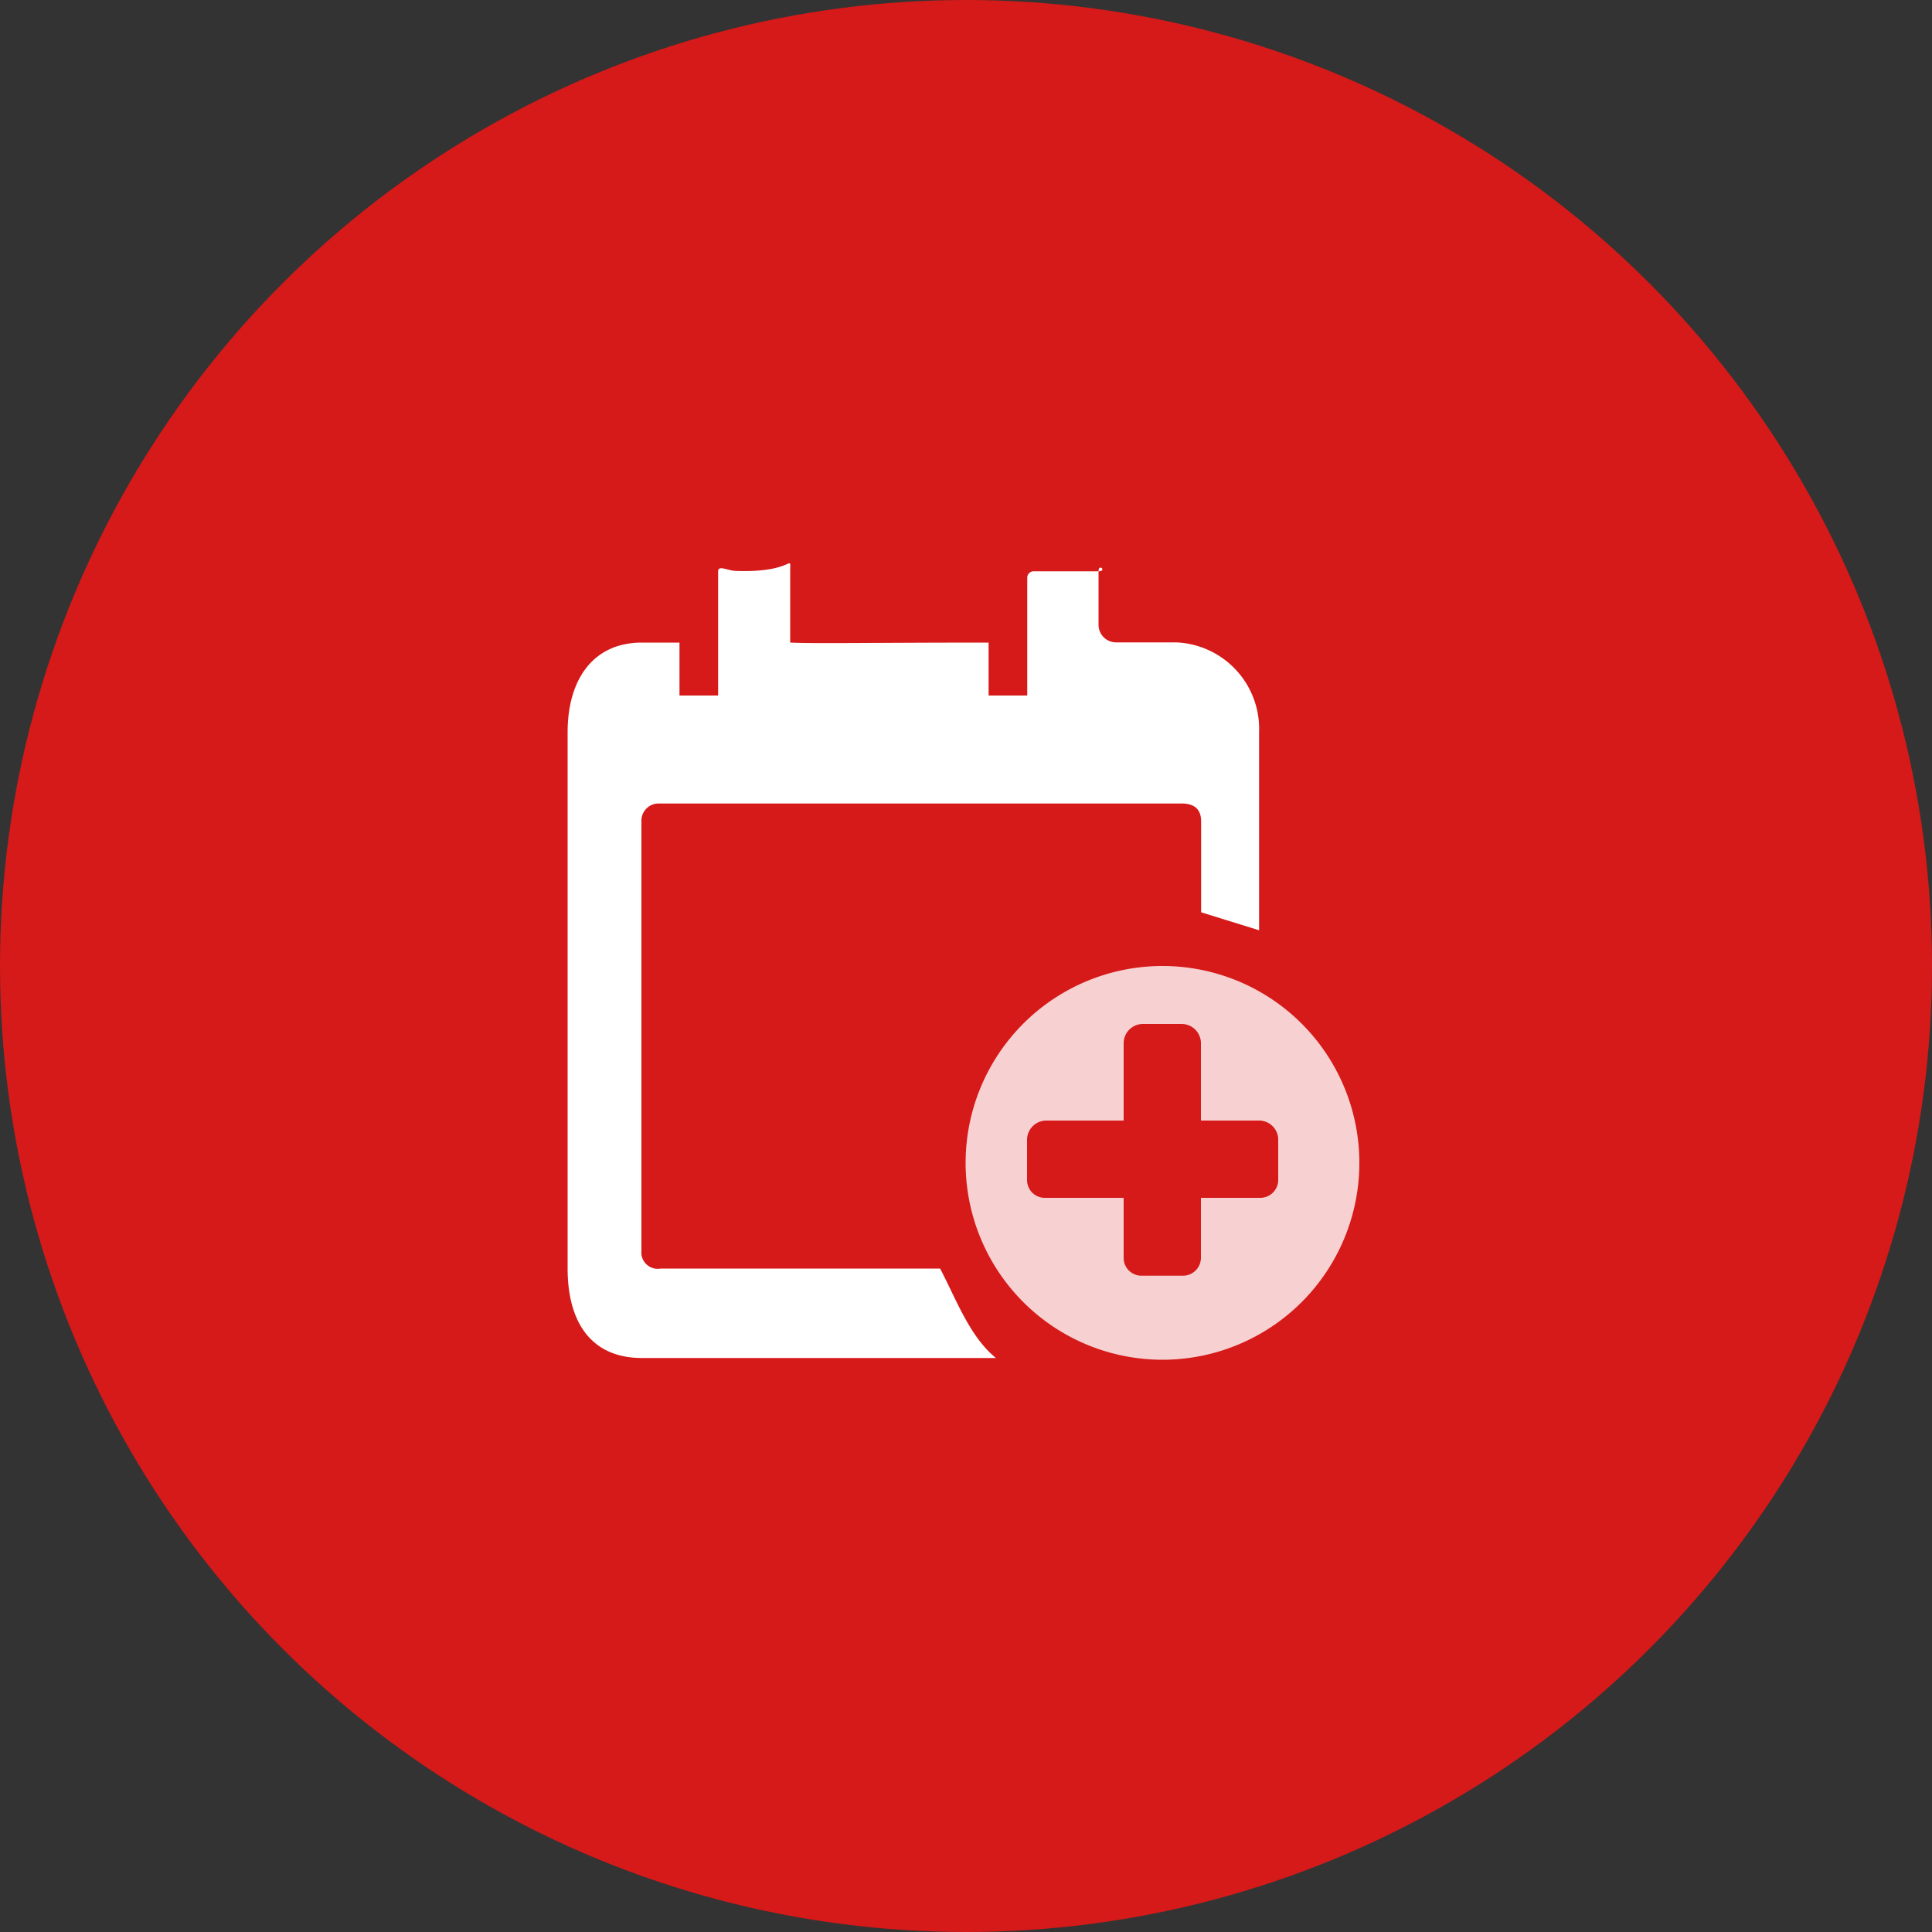
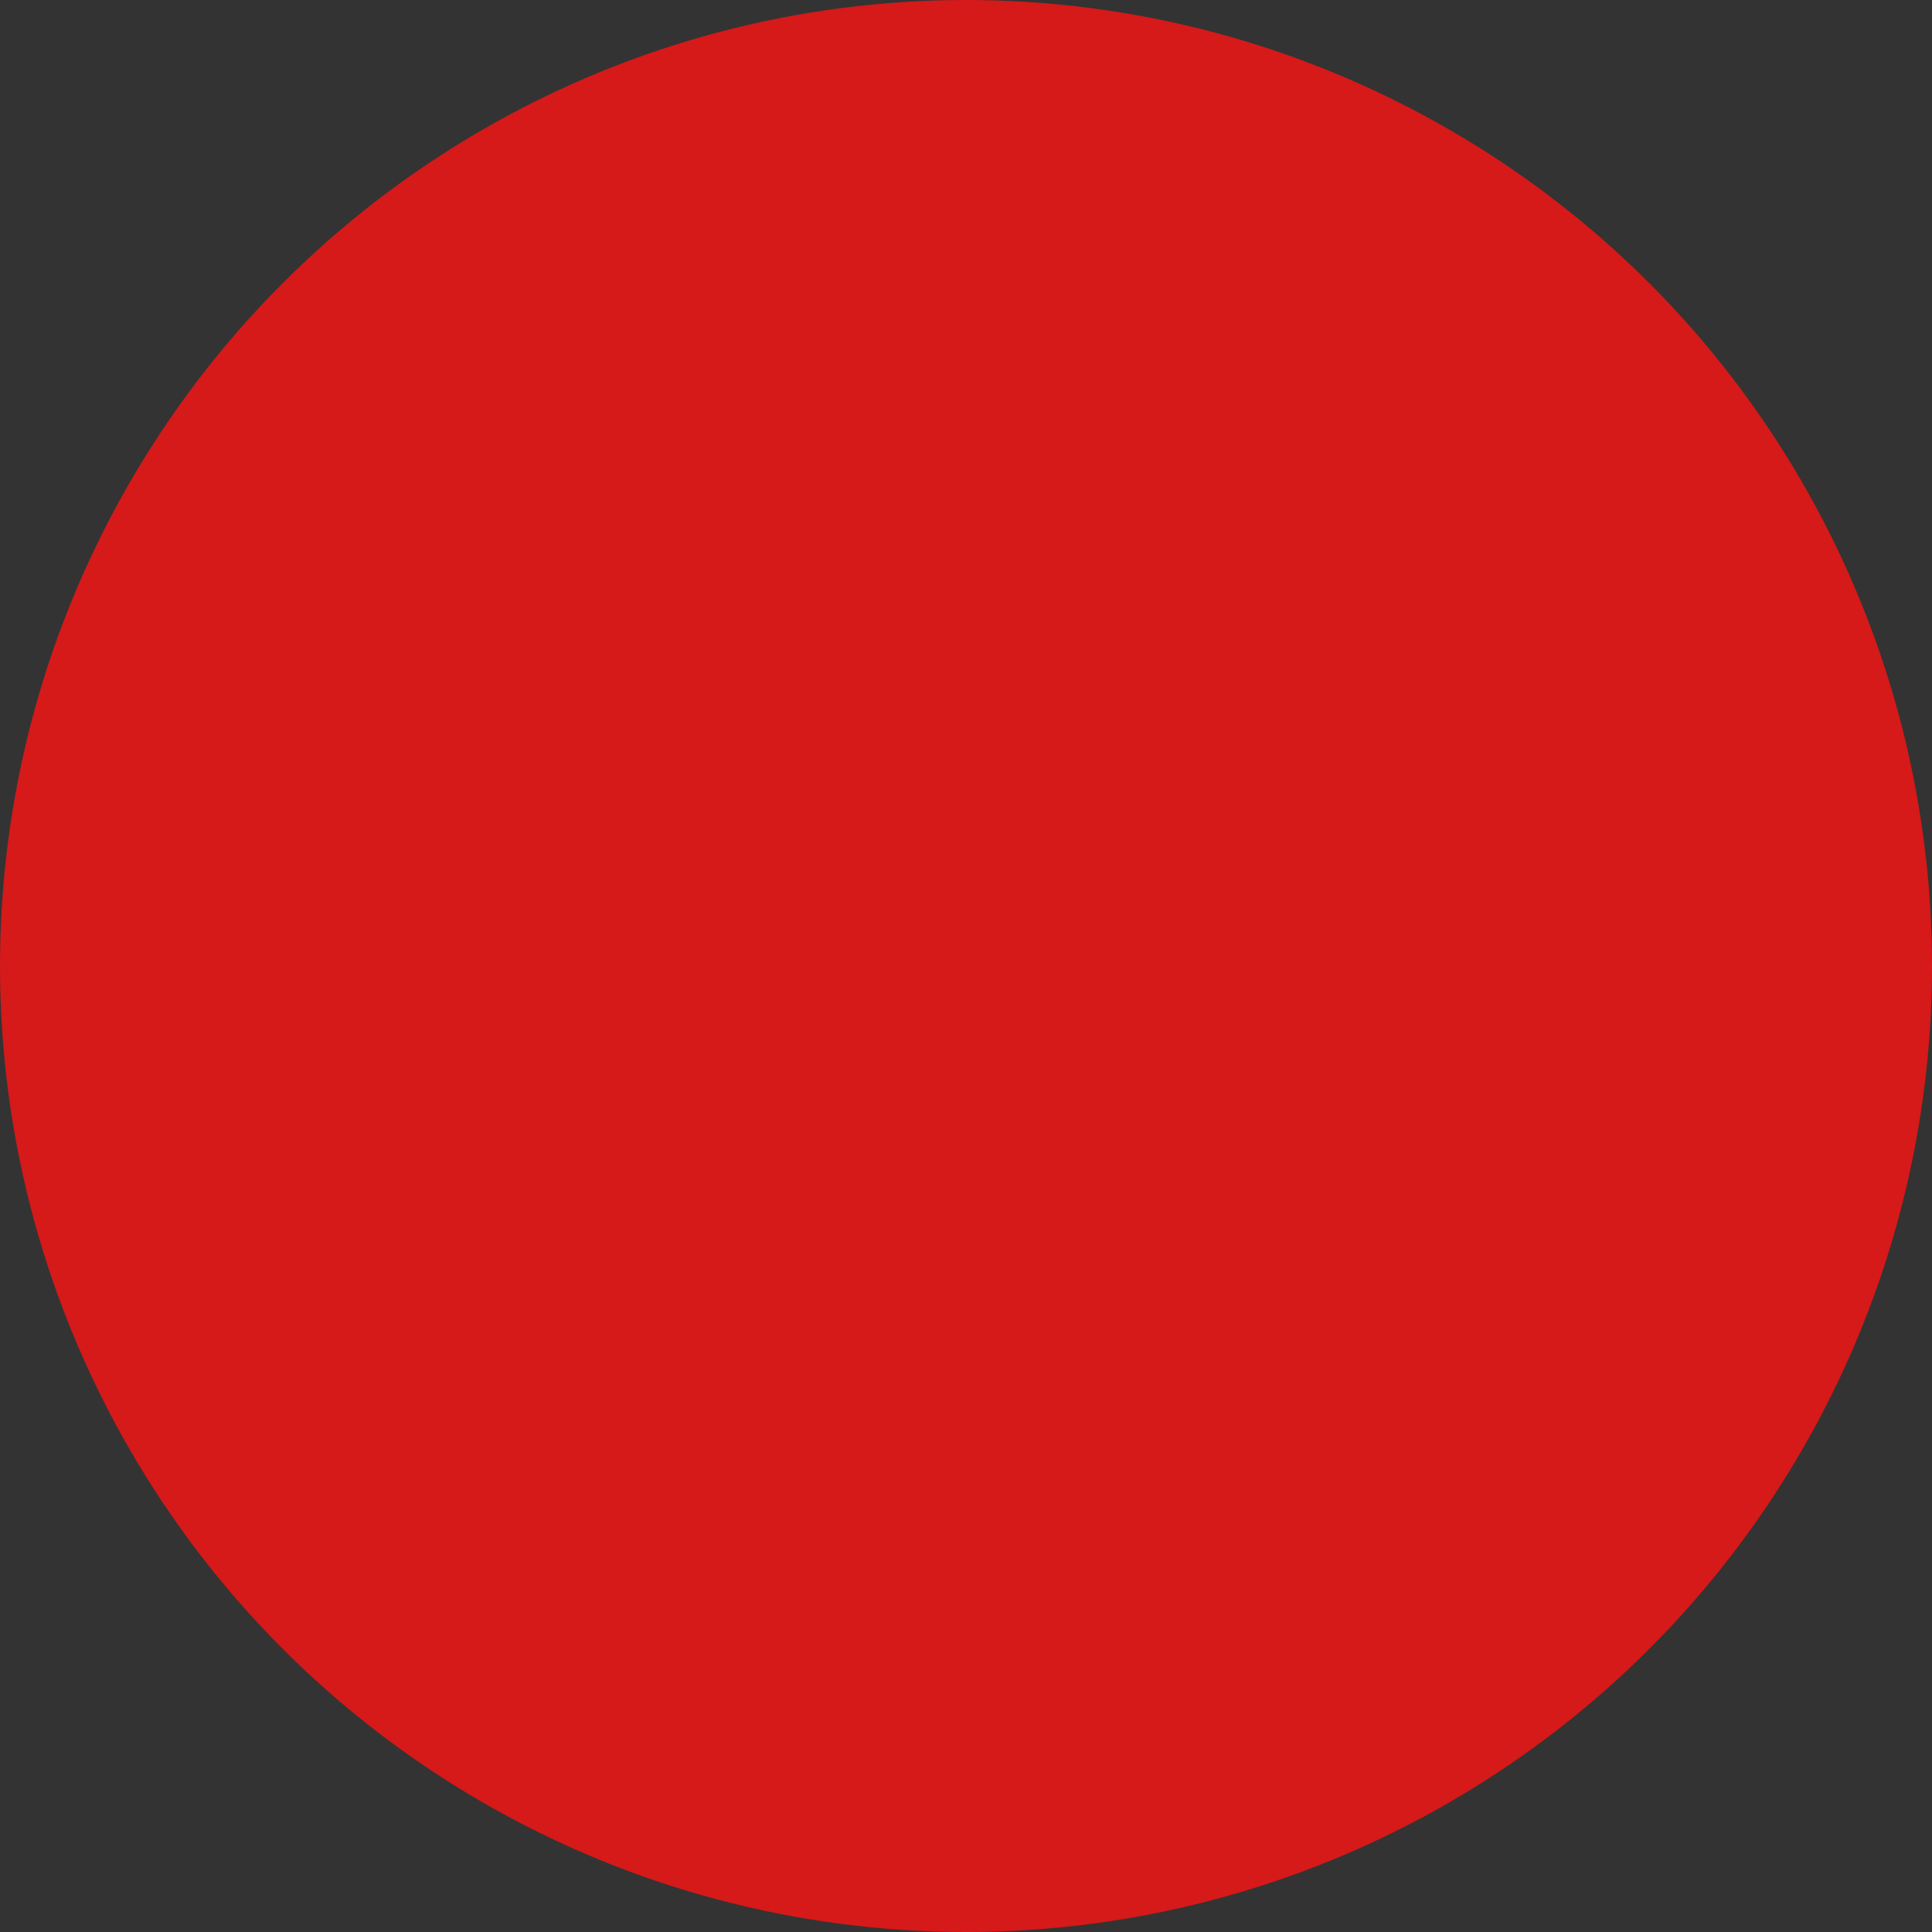
<svg xmlns="http://www.w3.org/2000/svg" viewBox="0 0 100 100">
  <rect x="0" y="0" width="100" height="100" fill="#333333" stroke="none" />
  <defs>
    <style>.cls-1{fill:#d61919;}.cls-2,.cls-3{fill:#fff;}.cls-3{opacity:0.8;isolation:isolate;}</style>
  </defs>
  <g id="Layer_2" data-name="Layer 2">
    <g id="Layer_1-2" data-name="Layer 1">
      <g id="add-date-icon">
        <g id="Group_608" data-name="Group 608">
          <circle id="Ellipse_1-11" data-name="Ellipse 1-11" class="cls-1" cx="50" cy="50" r="50" />
          <g id="Add_date" data-name="Add date">
-             <path id="Path_927-2" data-name="Path 927-2" class="cls-2" d="M48.66,65.66H34.2a.85.85,0,0,1-1-.74,1.09,1.09,0,0,1,0-.18c0-7.64,0-14.59,0-22.22a.89.89,0,0,1,.84-.93h.13c4.23,0,22.9,0,27,0,.62,0,1,.27,1,.93v4.7l3,.93V37.89a4.48,4.48,0,0,0-4.28-4.64h-.34c-1,0-1.78,0-2.77,0a.91.91,0,0,1-.92-.9v0c0-.94,0-1.84,0-2.78,0-.43.45,0,0,0-.94,0-2.41,0-3.36,0a.33.33,0,0,0-.33.33V36c0,.31.3,0,0,0h-2c-.31,0,0,.31,0,0V33.26c-5.94,0-8.94.06-10.27,0,0-1.17,0-2.59,0-3.71,0-.94.24.11-2.8,0-.41,0-.9-.31-.93,0h0V36c0,.31.29,0,0,0h-2c-.31,0,0,.31,0,0V33.26H33.23c-2.6,0-3.85,2-3.85,4.63,0,9.28,0,18.49,0,27.77,0,2.69,1.15,4.63,3.85,4.63H51.55C50.19,69.19,49.48,67.22,48.66,65.66Z" />
-             <path id="Path_928-2" data-name="Path 928-2" class="cls-3" d="M60.18,50A10.19,10.19,0,1,0,70.36,60.18,10.19,10.19,0,0,0,60.18,50Zm5.05,12H62.16V65.1a.93.93,0,0,1-.93.93c-1.06,0-.87,0-2.13,0a.92.92,0,0,1-.94-.92V62H54.08a.92.92,0,0,1-.92-.92V59a1,1,0,0,1,1-1h4V54a1,1,0,0,1,1-1h2a1,1,0,0,1,1,1v4h3.07a1,1,0,0,1,.93.93V61.1A.93.93,0,0,1,65.23,62Z" />
-           </g>
+             </g>
        </g>
      </g>
    </g>
  </g>
</svg>